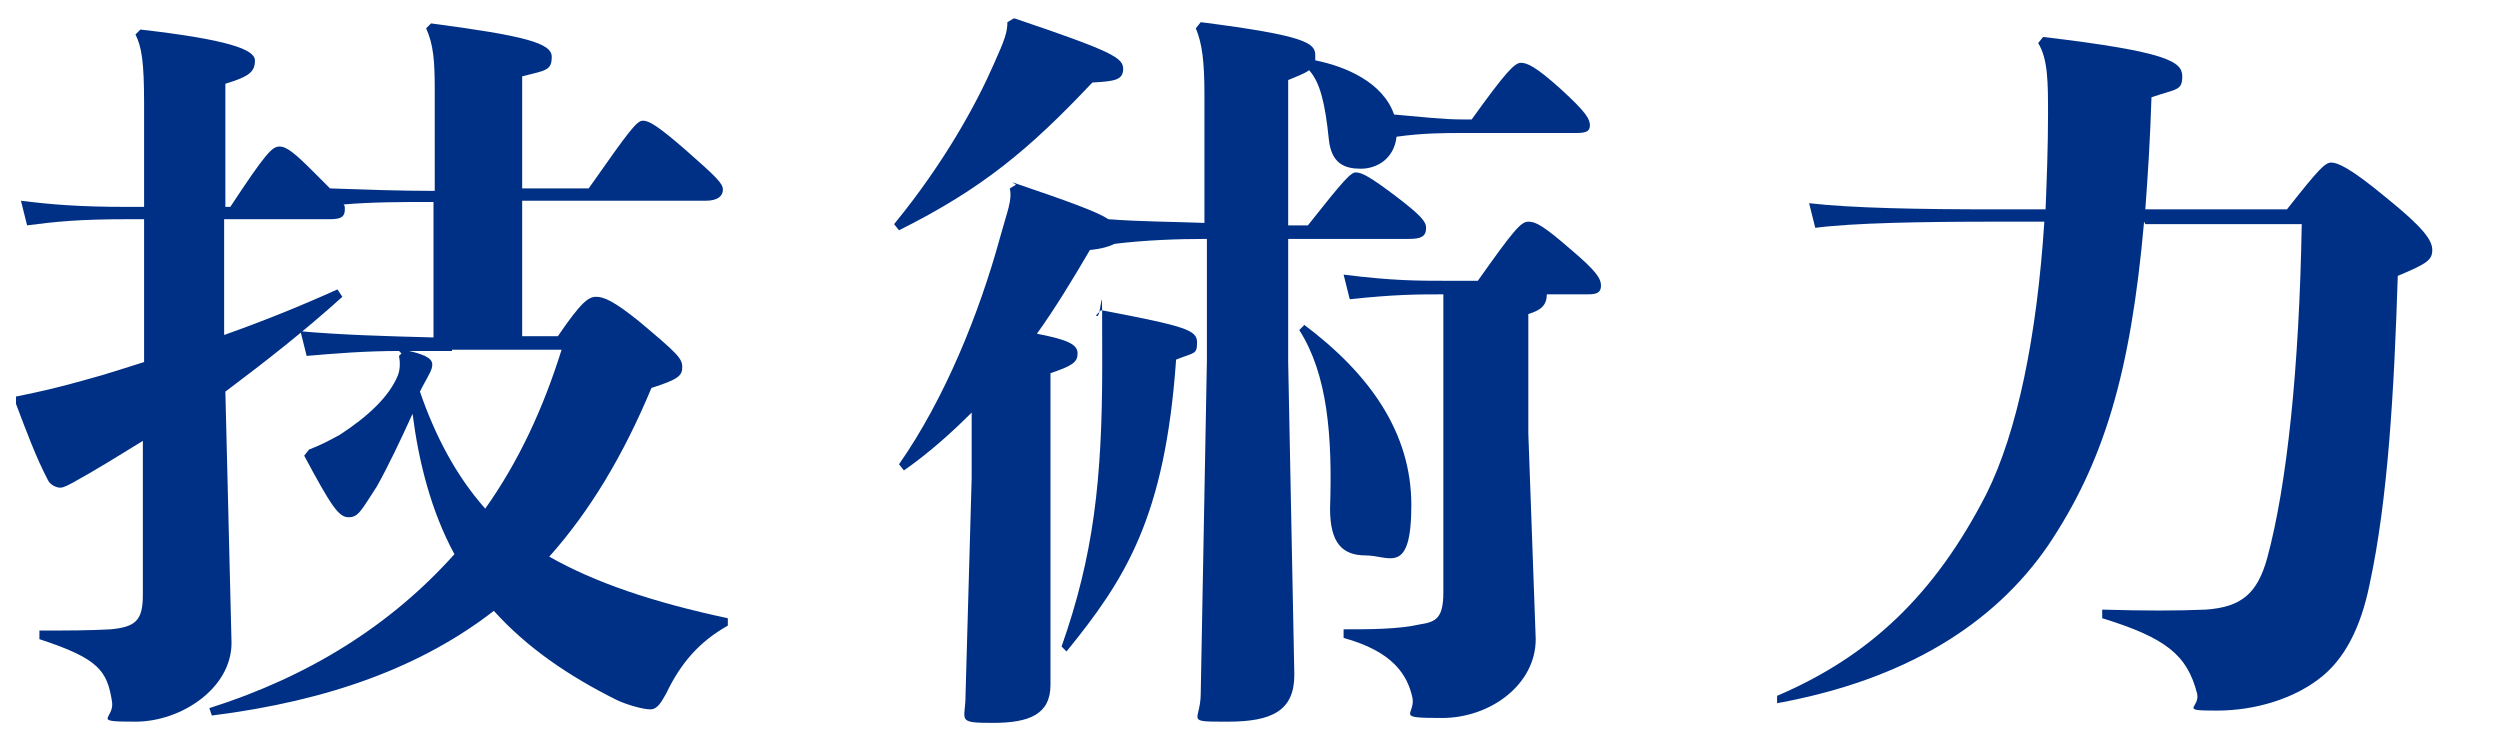
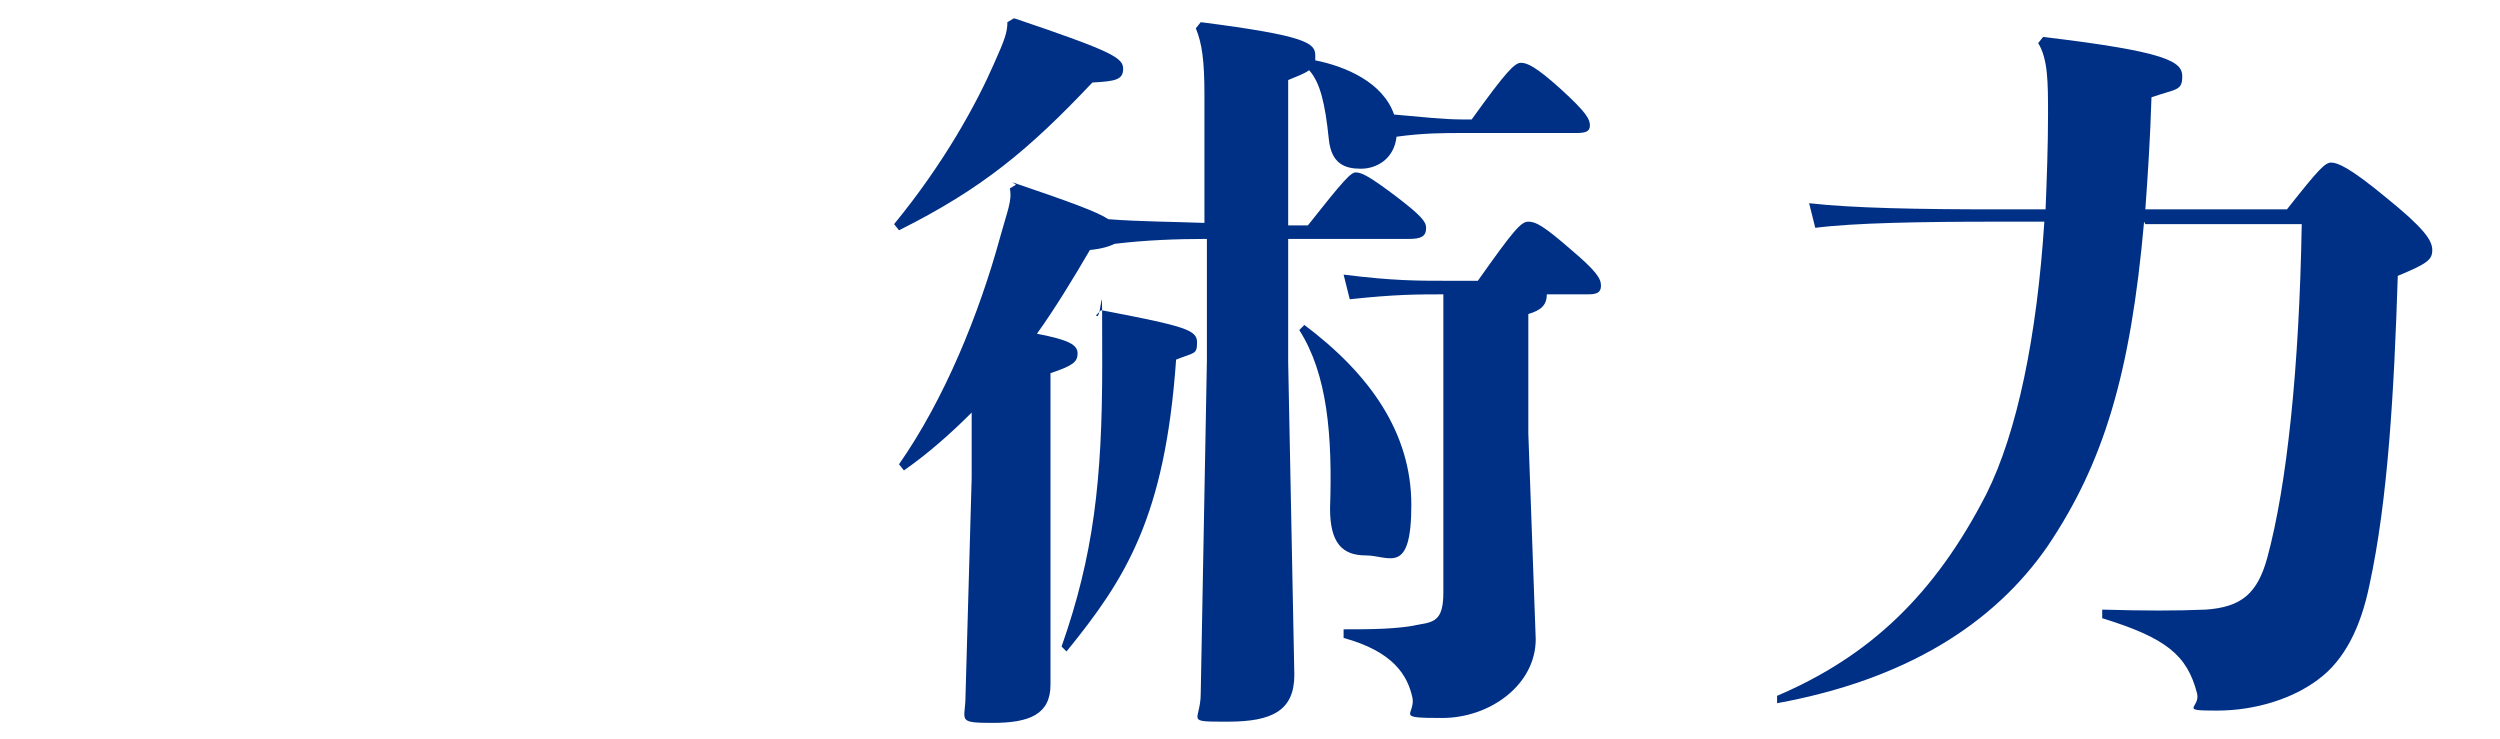
<svg xmlns="http://www.w3.org/2000/svg" id="_レイヤー_1" data-name="レイヤー_1" version="1.1" viewBox="0 0 203 60">
  <defs>
    <style>
      .st0 {
        isolation: isolate;
      }

      .st1 {
        fill: #003085;
      }
    </style>
  </defs>
  <g id="_技術力" data-name="技術力" class="st0">
    <g class="st0">
-       <path class="st1" d="M32.4,28.5c-2.7,0-5.2.2-7.5.4l-.5-2c3.4.3,7,.4,10.8.5v-11c-2.5,0-4.9,0-7.3.2.1.1.1.2.1.4,0,.6-.3.8-1.2.8h-8.6v9.4c3.1-1.1,6.1-2.3,9.2-3.7l.4.6c-3.1,2.8-6.3,5.3-9.5,7.7l.5,20.4c0,3.7-4.1,6.4-7.8,6.4s-1.7-.2-1.9-1.6c-.4-2.5-1-3.5-5.9-5.1v-.7c2.3,0,4,0,5.8-.1,2-.2,2.6-.7,2.6-2.8v-12.5c-1.8,1.1-3.7,2.3-5.7,3.4-.2.1-.7.4-1,.4s-.8-.2-1-.6c-1-1.9-1.8-4.1-2.6-6.2v-.6c2-.4,3.7-.8,5.8-1.4,1.5-.4,3-.9,4.6-1.4v-11.6h-1.3c-4,0-5.9.2-8.2.5l-.5-2c2.4.3,4.6.5,8.7.5h1.3v-8.4c0-3.4-.2-4.6-.7-5.6l.4-.4c7,.8,9.3,1.6,9.3,2.5s-.4,1.3-2.4,1.9v10h.4c2.9-4.4,3.4-4.9,4-4.9s1.3.6,2.8,2.1,1,1,1.3,1.3c2.9.1,5.7.2,8.5.2V7.2c0-2.2-.1-3.6-.7-4.9l.4-.4c7.6,1,9.8,1.6,9.8,2.7s-.4,1.1-2.4,1.6v9.1h5.4c3.3-4.7,3.9-5.5,4.4-5.5s1.2.4,3.5,2.4c2.5,2.2,3,2.7,3,3.2s-.4.9-1.4.9h-14.9v11h2.9c1.9-2.8,2.5-3.2,3.1-3.2s1.4.3,3.5,2c3.1,2.6,3.5,3,3.5,3.7s-.3,1-2.5,1.7c-2.3,5.5-5,10-8.3,13.7,3.7,2.1,8.4,3.7,14.5,5v.6c-2.3,1.3-3.8,3-5,5.5-.4.7-.7,1.3-1.3,1.3s-2-.4-2.8-.8c-3.8-1.9-7.2-4.2-9.9-7.2-5.8,4.5-13.3,7.3-22.9,8.5l-.2-.6c8.2-2.6,14.8-6.8,19.9-12.5-1.9-3.5-2.9-7.5-3.4-11.4-1,2.2-2,4.3-2.9,5.9-1.3,2-1.5,2.5-2.3,2.5s-1.4-.9-3.6-5l.4-.5c.8-.3,1.6-.7,2.5-1.2,2.3-1.5,4-3.1,4.7-4.8.2-.5.2-1.1.1-1.6l.2-.2ZM36.7,28.5c-1.2,0-2.3,0-3.5,0,.5.1.8.2,1.3.4.4.2.6.4.6.7,0,.4-.2.7-.8,1.8l-.2.4c1.2,3.5,2.9,6.8,5.3,9.5,2.7-3.8,4.7-8.1,6.2-12.9h-8.9Z" />
      <path class="st1" d="M82.4,1.5c8,2.7,8.8,3.2,8.8,4.1s-.7,1-2.5,1.1c-5.1,5.4-8.9,8.6-15.7,12l-.4-.5c4.1-5,6.7-9.8,8.1-13,.9-2,1.1-2.6,1.1-3.4l.5-.3ZM82.2,14.8c4.7,1.6,6.9,2.4,7.8,3,2.6.2,5.2.2,7.8.3V7.7c0-2.8-.2-4.2-.7-5.4l.4-.5c8.6,1.1,9.3,1.7,9.3,2.7s0,.2,0,.4c2.5.5,5.5,1.8,6.4,4.4,2.3.2,4,.4,5.6.4h.7c2.8-3.9,3.5-4.6,4-4.6s1.2.3,3.2,2.1c2.2,2,2.4,2.5,2.4,3s-.4.6-1.1.6h-9.2c-1.6,0-3.2,0-5.4.3-.2,1.8-1.6,2.6-2.9,2.6s-2.4-.4-2.6-2.4c-.3-2.9-.7-4.6-1.6-5.6-.4.3-1,.5-1.7.8v11.8h1.6c3-3.8,3.5-4.3,3.9-4.3.5,0,1.2.4,3.2,1.9,2.1,1.6,2.5,2.1,2.5,2.6,0,.7-.4.9-1.4.9h-9.8v10l.5,25.4c0,2.9-1.8,3.8-5.4,3.8s-2.2,0-2.2-2.3l.5-27v-9.9c-2.5,0-5,.1-7.5.4-.4.2-1,.4-2,.5-1.4,2.4-2.8,4.7-4.3,6.8,2.6.5,3.3.9,3.3,1.6s-.4,1-2.2,1.6v25.3c0,2.4-1.7,3.1-4.7,3.1s-2.2-.2-2.2-2.2l.5-17.7v-5.3c-1.7,1.7-3.5,3.3-5.5,4.7l-.4-.5c3.7-5.3,6.5-12.2,8.2-18.4.6-2.2,1-3,.8-4l.5-.3ZM89.5,25.2c6.8,1.3,7.7,1.6,7.7,2.6s-.2.8-1.7,1.4c-.9,12.8-4.1,17.8-8.9,23.7l-.4-.4c2.6-7.4,3.3-13.5,3.3-22.9s0-3.2-.5-4l.4-.4ZM105.8,26.3c5.5,4.1,8.8,8.9,8.8,14.7s-1.8,4.1-3.7,4.1-2.9-1-2.9-3.8c.2-5.9-.2-10.9-2.5-14.5l.4-.4ZM117.4,23.9c-2.3,0-4.1,0-7.8.4l-.5-2c4,.5,6,.5,8.4.5h2.5c2.9-4.1,3.5-4.8,4.1-4.8s1.2.3,3.5,2.3c2,1.7,2.4,2.3,2.4,2.9s-.4.7-1.1.7h-3.3c0,.9-.5,1.3-1.5,1.6v9.7l.6,16.7c0,3.7-3.7,6.4-7.6,6.4s-2.2-.2-2.4-1.6c-.4-1.9-1.6-3.8-5.6-4.9v-.7c2.2,0,4.4,0,6.2-.4,1.3-.2,1.9-.5,1.9-2.6v-24.4Z" />
      <path class="st1" d="M174.1,18c-1.1,12.4-3.3,19.6-7.8,26.3-4.4,6.4-11.6,10.9-22,12.8v-.6c7.5-3.2,12.8-8.2,17-16.4,2.5-5,4.1-12.8,4.7-22.1h-3.9c-6.2,0-11.6.1-14.7.5l-.5-2c3.5.4,8.9.5,15.2.5h4c.1-2.5.2-5.1.2-7.7s0-4.5-.8-5.8l.4-.5c10.1,1.2,11.3,2,11.3,3.2s-.5,1-2.5,1.7c-.1,3.3-.3,6.4-.5,9.1h11.5c2.6-3.3,3.1-3.8,3.6-3.8s1.5.4,4.4,2.8c3.1,2.5,3.8,3.5,3.8,4.3s-.4,1.1-2.8,2.1c-.3,9.4-.8,18.2-2.3,25.1-.7,3.4-2,6.1-4.2,7.7-2,1.5-5,2.5-8.2,2.5s-1.3-.2-1.6-1.4c-.8-3.1-2.5-4.5-7.7-6.1v-.7c3.5.1,6,.1,8.4,0,2.9-.2,4.2-1.3,5-4.2,1.6-5.9,2.6-15.4,2.8-27.1h-12.7Z" />
    </g>
  </g>
</svg>